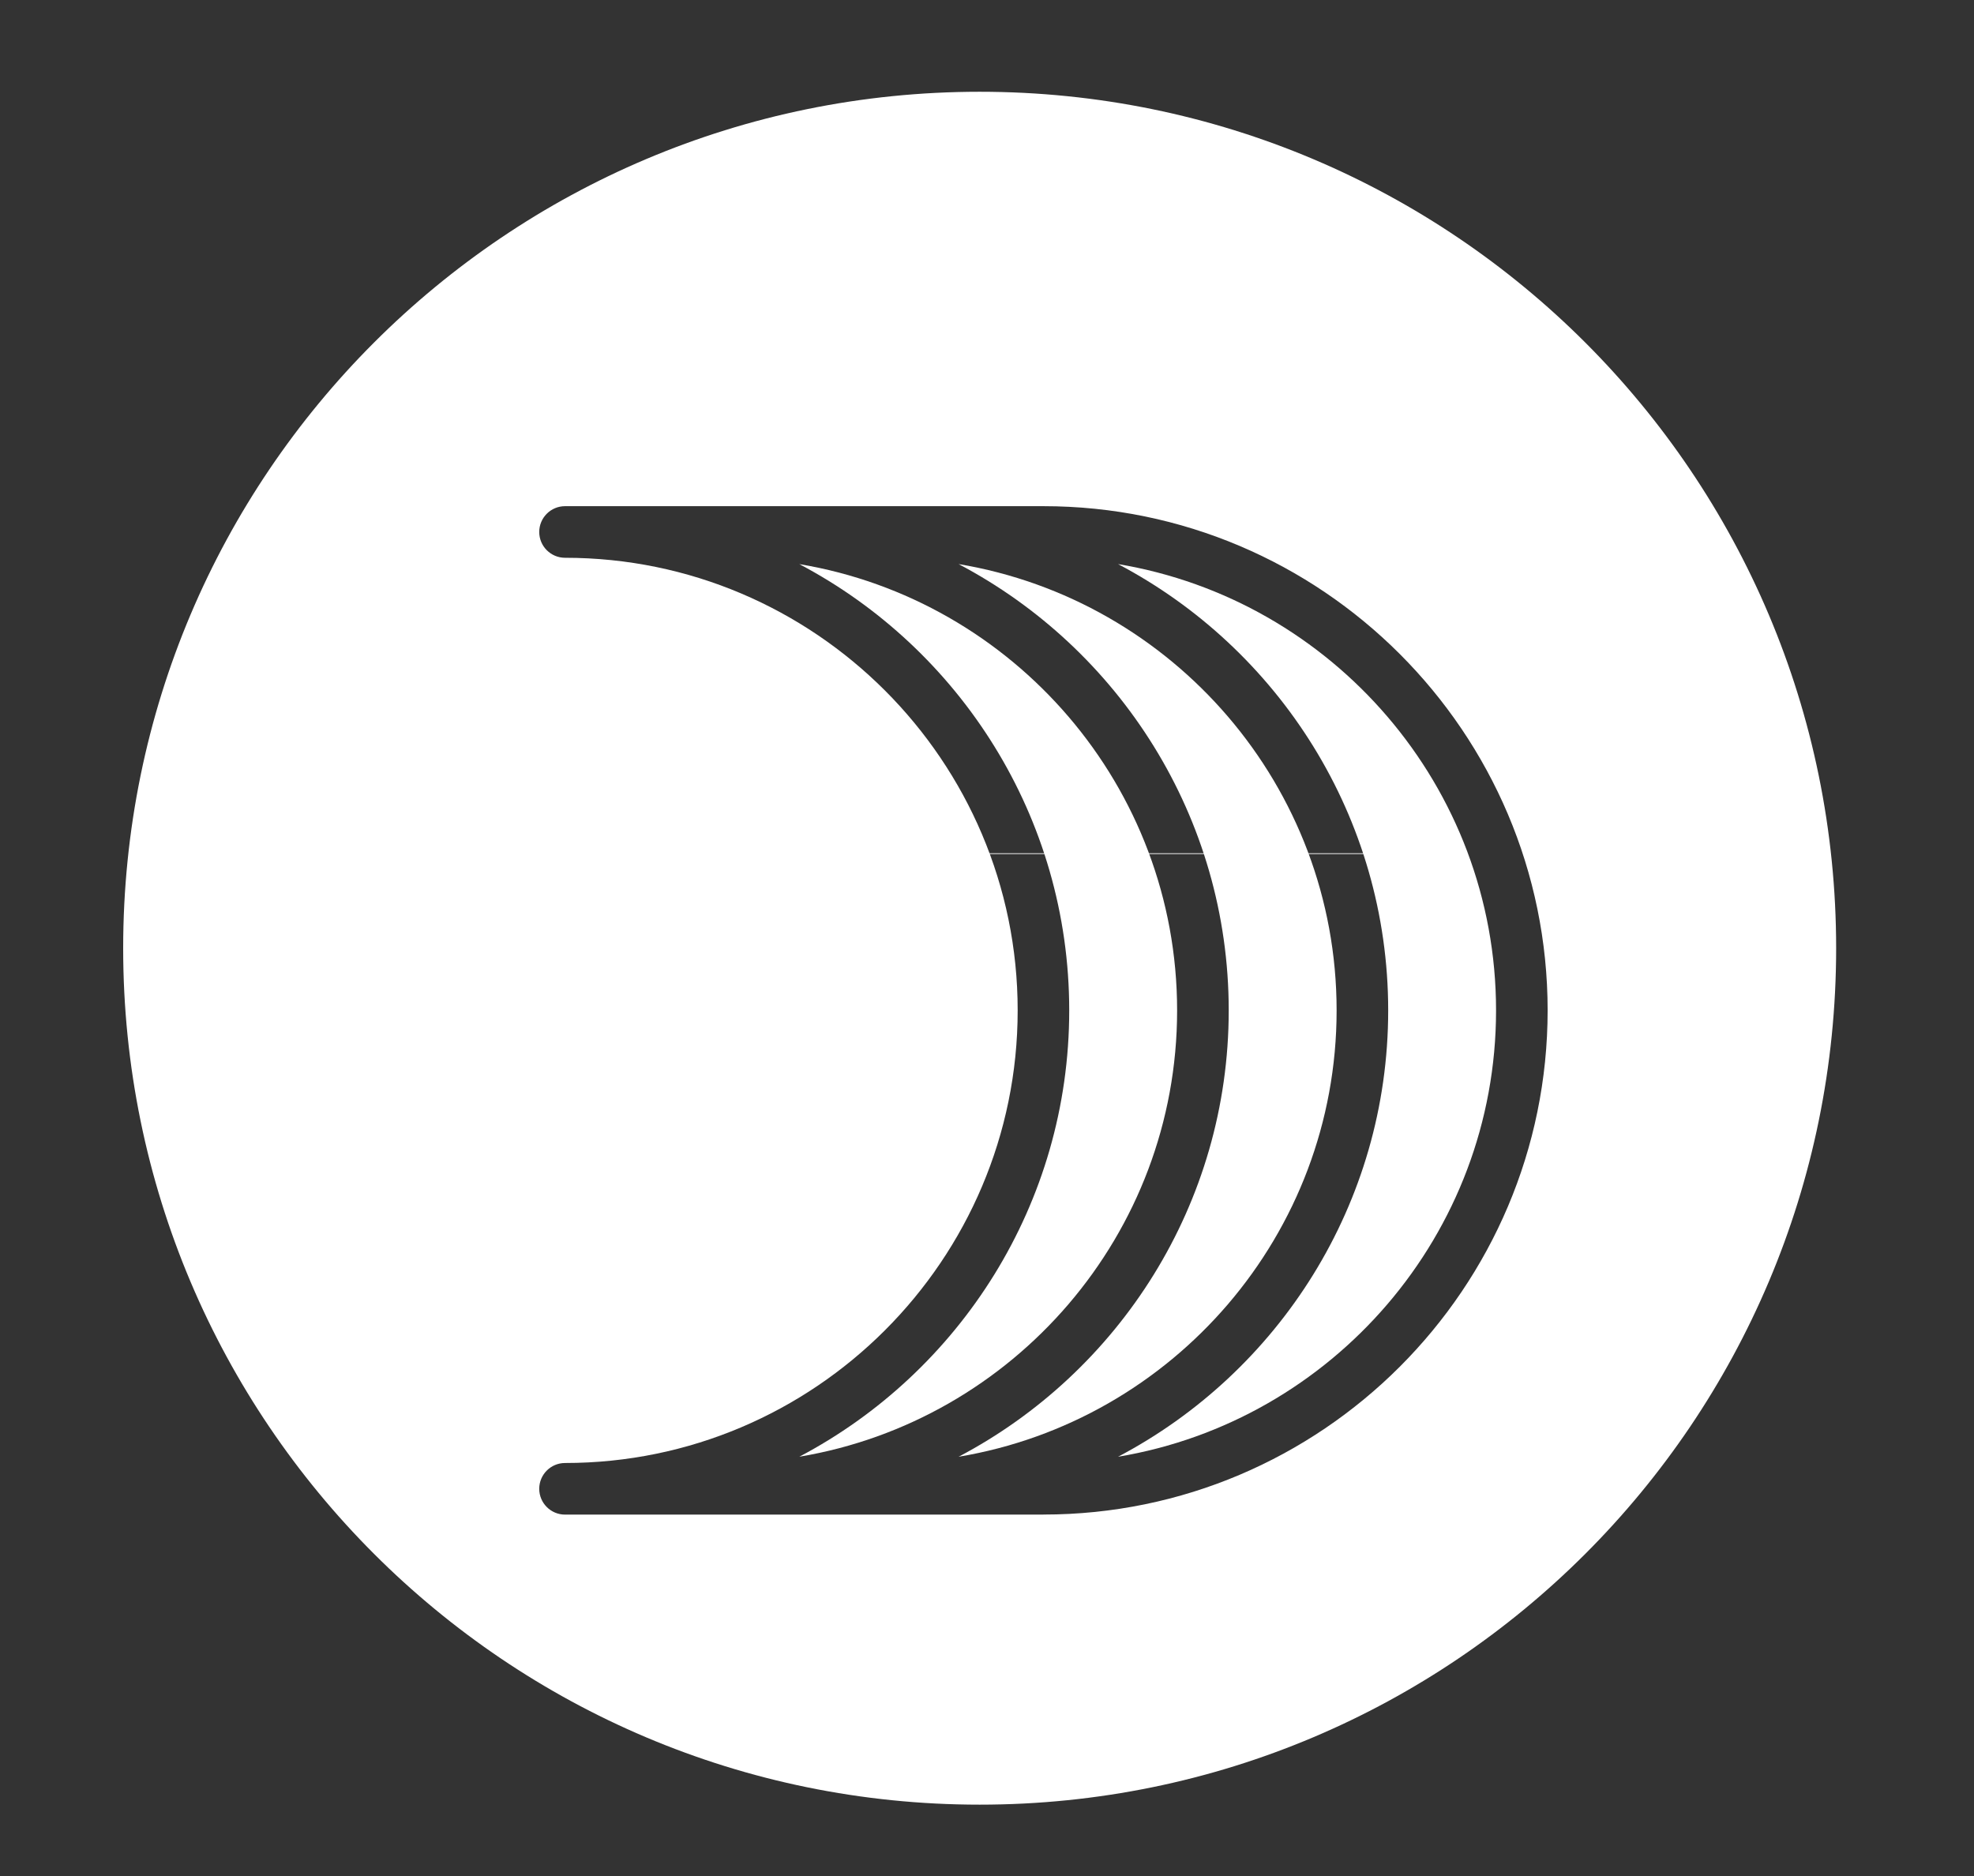
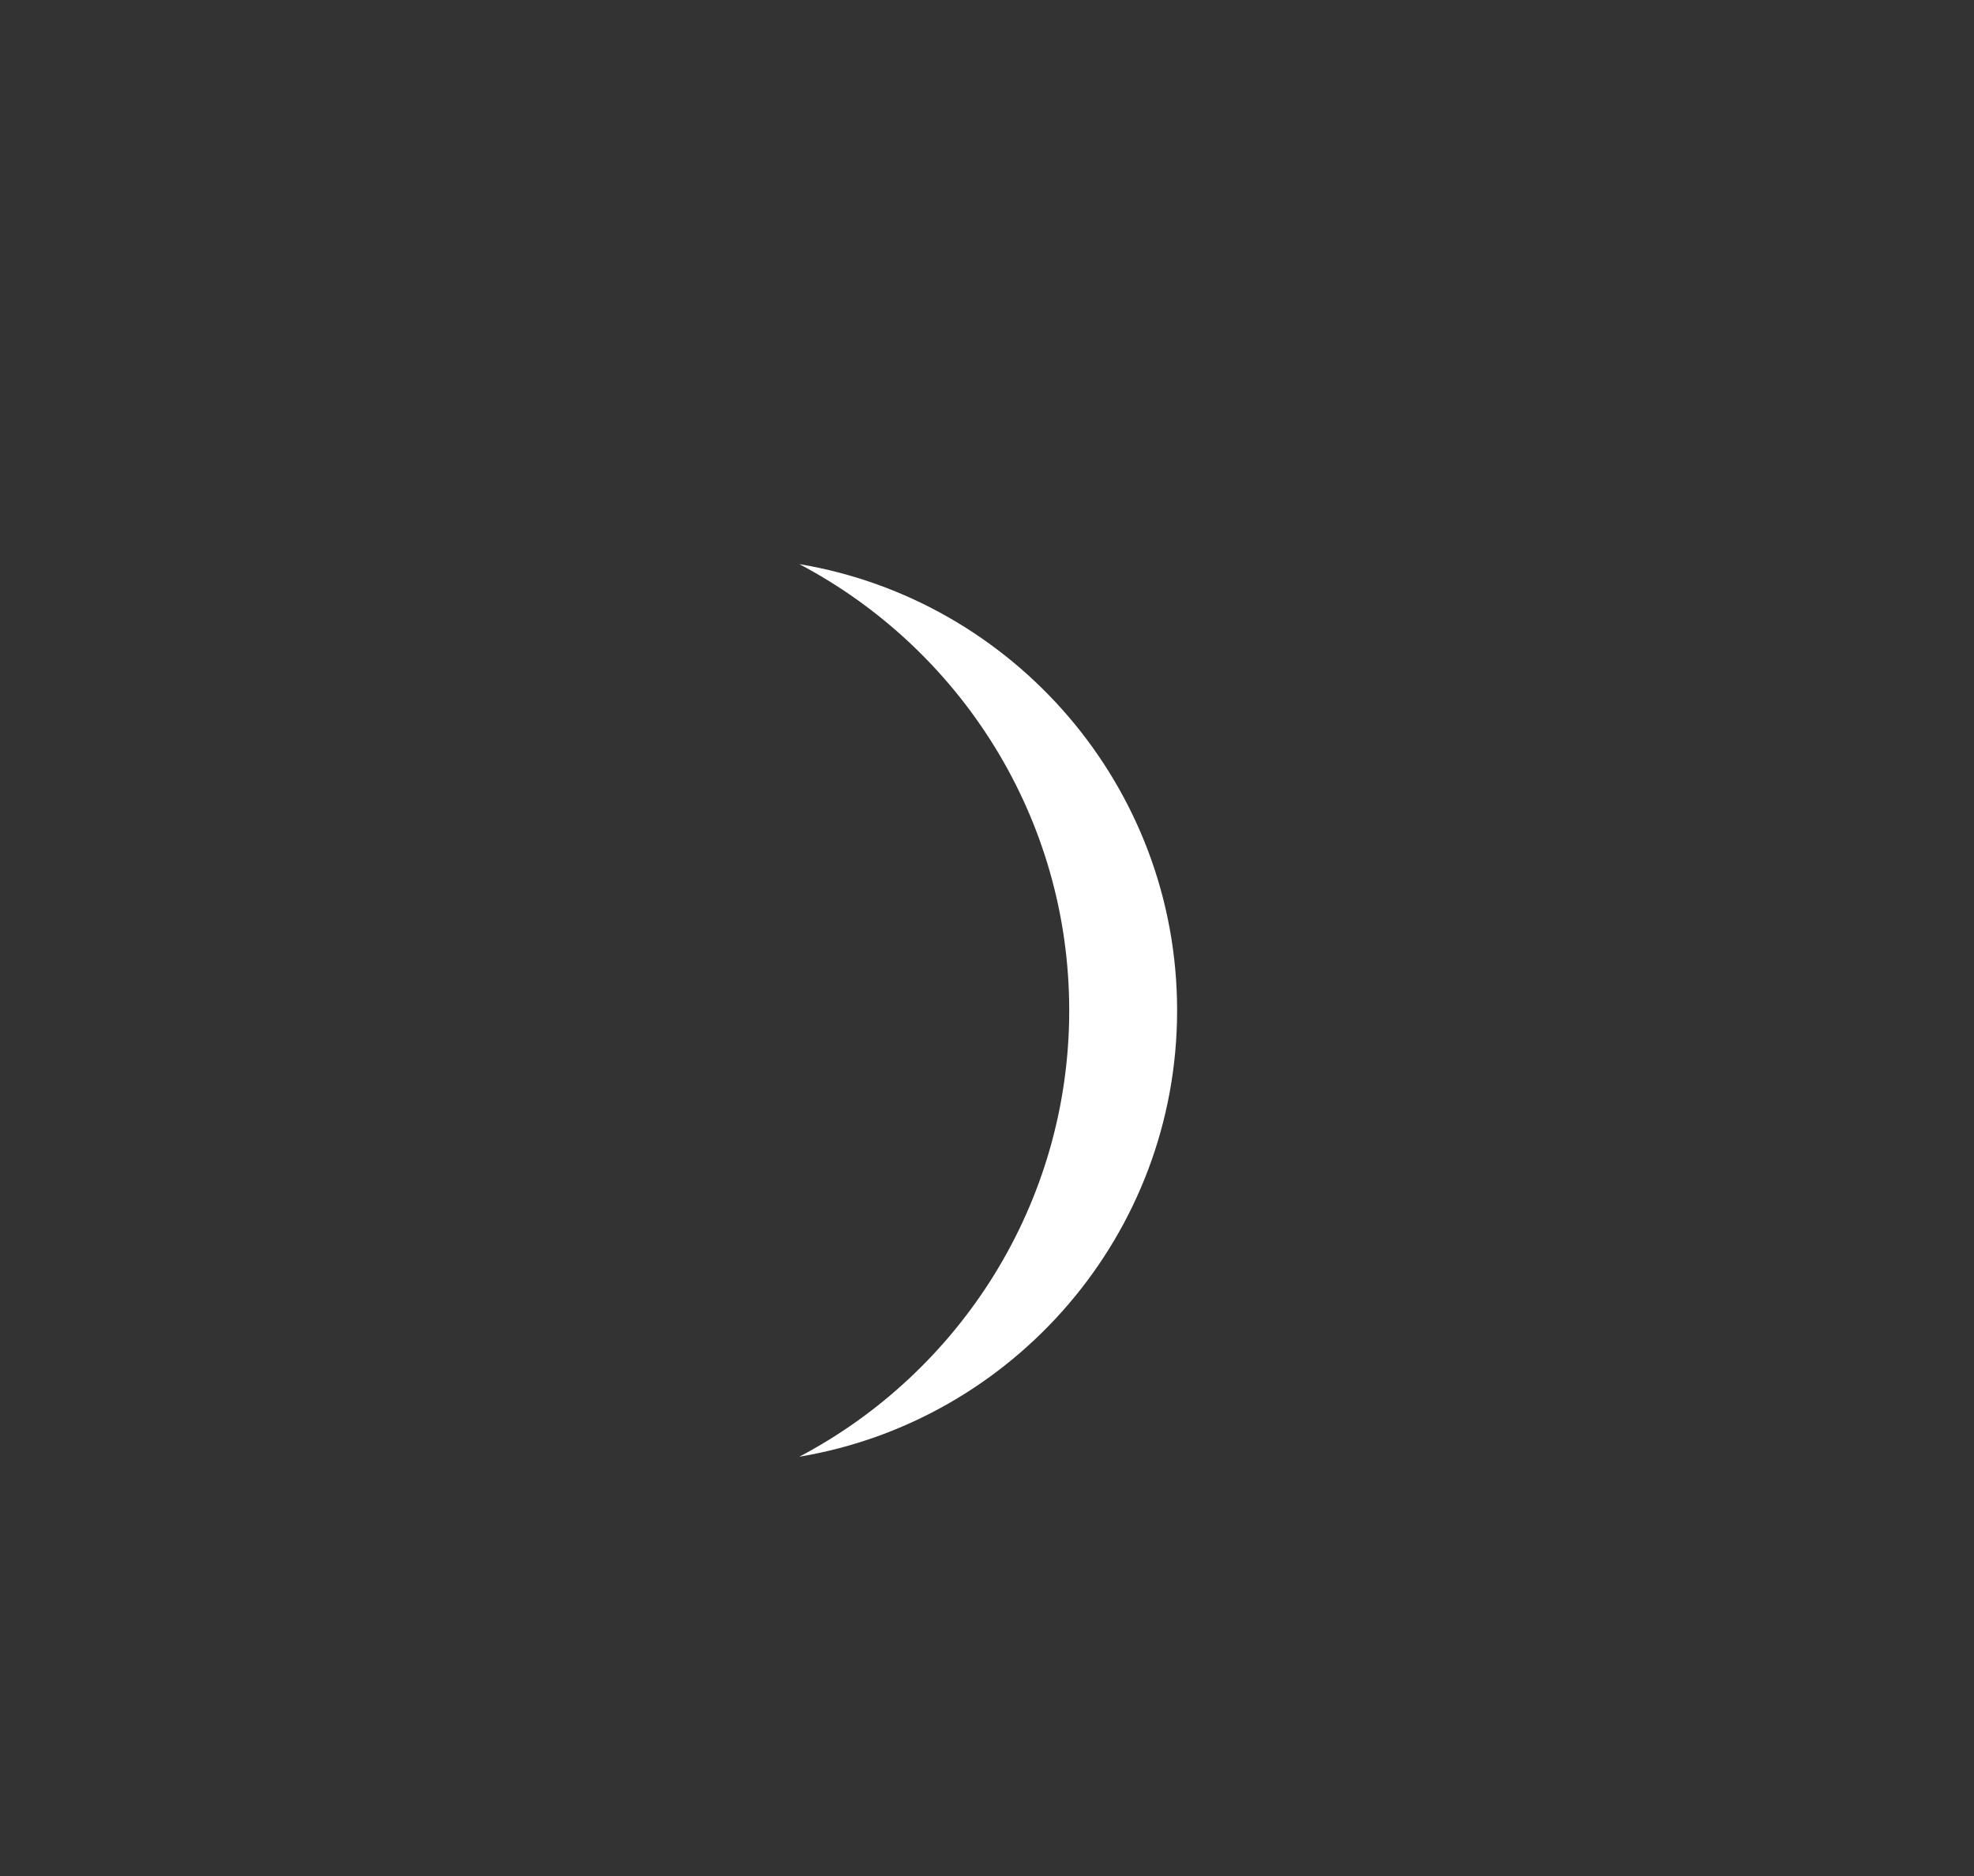
<svg xmlns="http://www.w3.org/2000/svg" id="Layer_1" viewBox="0 0 726 690">
  <rect x="0" y="0" width="726" height="690" fill="#333333" stroke="none" />
  <defs>
    <style>.cls-1{fill:none;stroke:#fff;stroke-miterlimit:3.86;stroke-width:.27px;}.cls-2{fill:#fff;stroke-width:0px;}</style>
  </defs>
-   <line class="cls-1" x1="207.62" y1="313.97" x2="518.35" y2="313.97" />
  <path class="cls-2" d="M432.92,371.63c0-82.41-60.21-150.99-138.94-164.15,58.97,31.08,99.26,92.99,99.26,164.15s-40.3,133.07-99.26,164.15c78.73-13.16,138.94-81.74,138.94-164.15Z" />
-   <path class="cls-2" d="M491.58,371.63c0-82.44-60.25-151.04-139.02-164.16,59,31.07,99.34,92.98,99.34,164.16s-40.34,133.1-99.34,164.16c78.77-13.13,139.02-81.72,139.02-164.16Z" />
-   <path class="cls-2" d="M411.2,207.47c59,31.07,99.35,92.98,99.35,164.16s-40.34,133.1-99.35,164.16c78.77-13.13,139.02-81.72,139.02-164.16s-60.25-151.04-139.02-164.16Z" />
-   <path class="cls-2" d="M360.3,33.75c-174,0-315,141-315,315s141,315,315,315,315-141,315-315S534.3,33.75,360.3,33.75ZM383.76,557.07h-175.95c-5.24,0-9.49-4.25-9.49-9.49s4.25-9.49,9.49-9.49c91.79,0,166.47-74.68,166.47-166.47s-74.68-166.47-166.47-166.47c-5.24,0-9.49-4.25-9.49-9.49s4.25-9.49,9.49-9.49h175.95c102.25,0,185.43,83.19,185.43,185.44s-83.18,185.44-185.43,185.44Z" />
</svg>